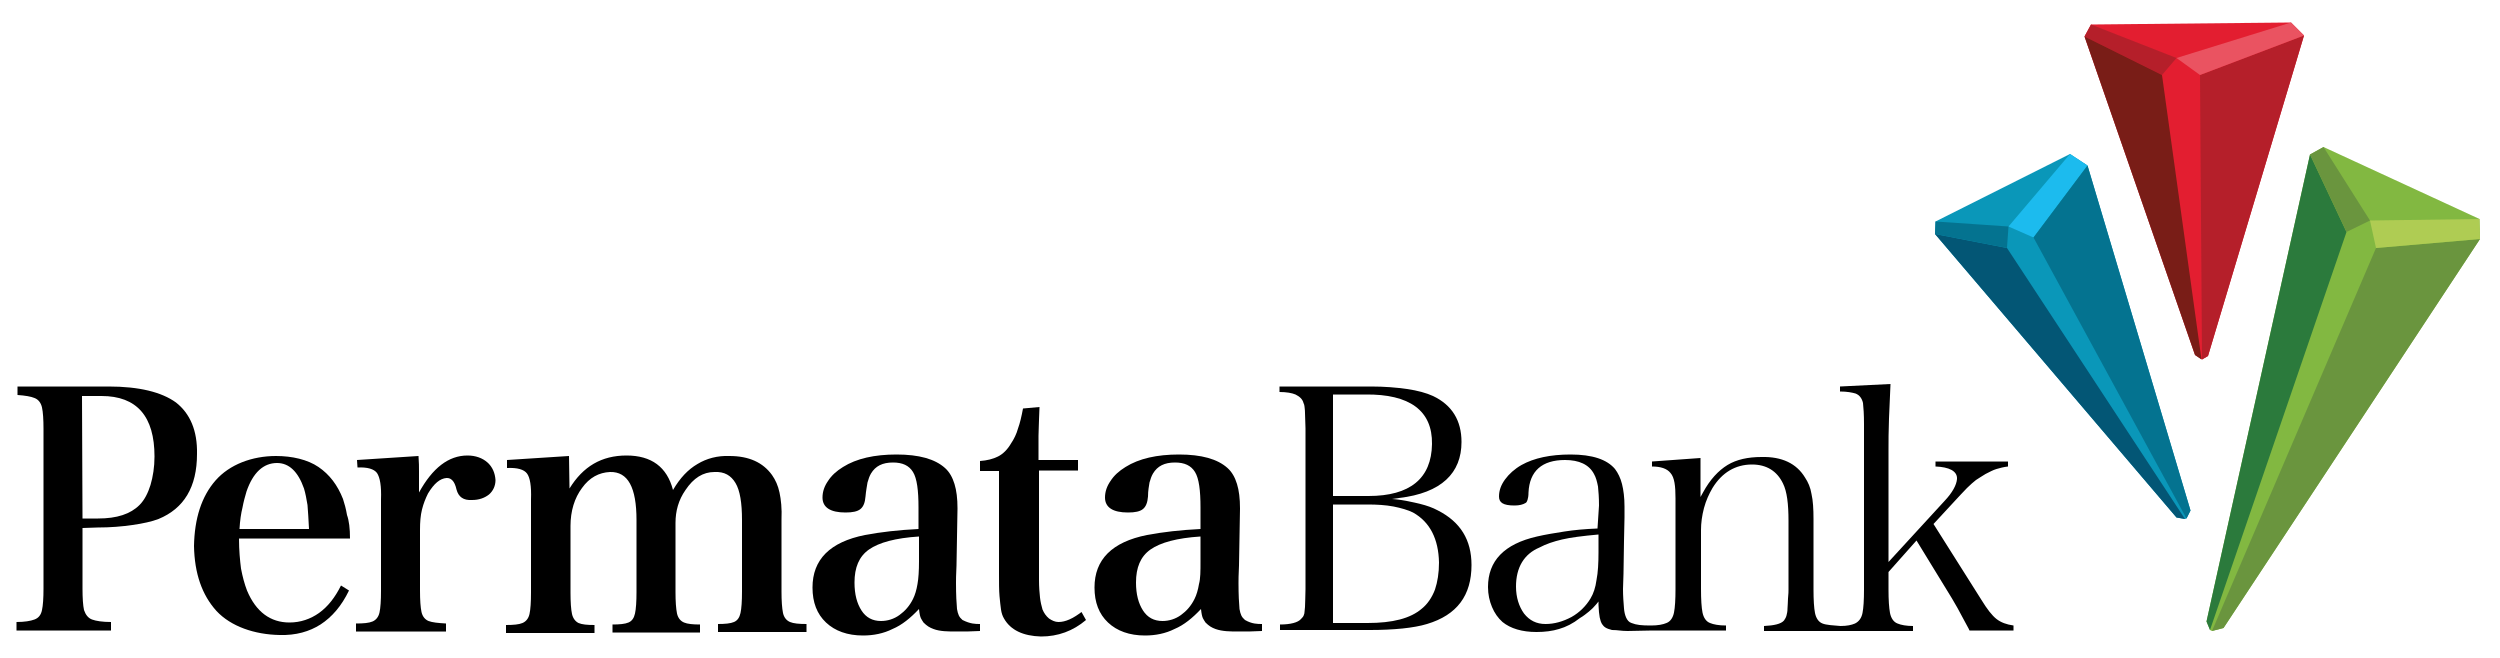
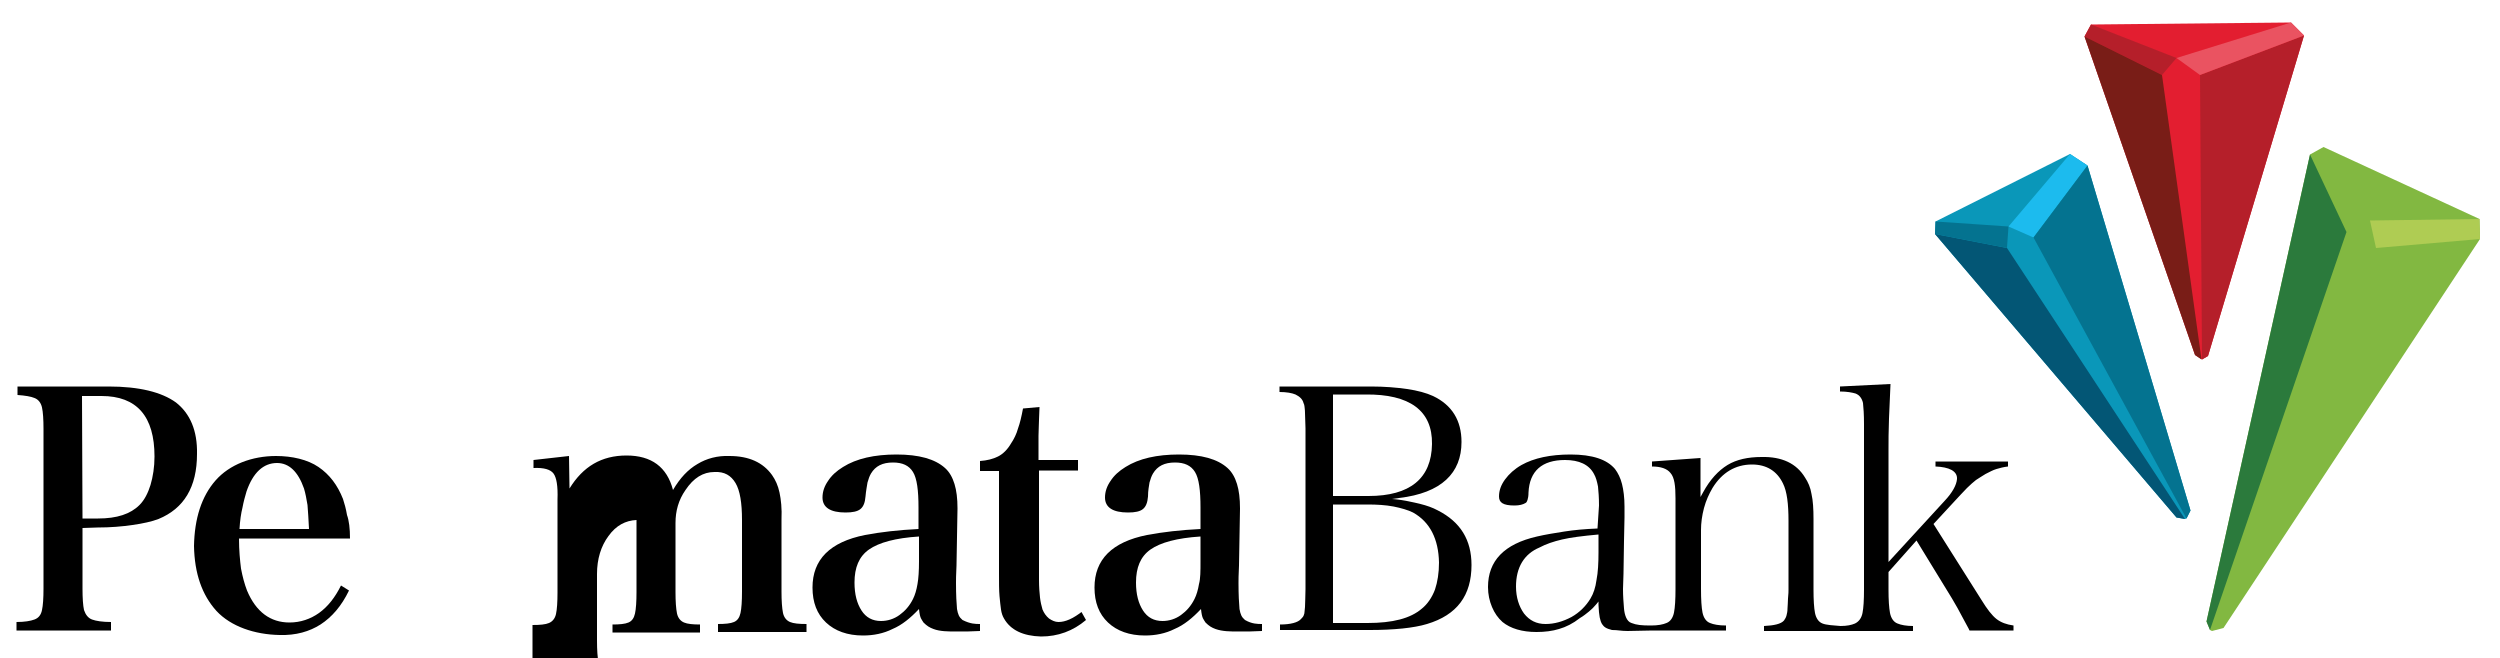
<svg xmlns="http://www.w3.org/2000/svg" version="1.1" id="Layer_1" x="0px" y="0px" viewBox="0 0 500 131.7" style="enable-background:new 0 0 500 131.7;" xml:space="preserve">
  <style type="text/css">
	.st0{fill:#0A97B9;}
	.st1{fill:#035675;}
	.st2{fill:#1CBBEE;}
	.st3{fill:#047390;}
	.st4{fill:#82B841;}
	.st5{fill:#6A953E;}
	.st6{fill:#2B7A3C;}
	.st7{fill:#AFCC53;}
	.st8{fill:#E31E30;}
	.st9{fill:#B51F2A;}
	.st10{fill:#791D17;}
	.st11{fill:#EA5361;}
</style>
  <g>
    <path d="M287.8,112.5c-0.1-4.7-1.8-8.1-5.2-10c-1-0.5-2.4-0.9-3.9-1.2c-1.6-0.3-3.3-0.4-5.2-0.4h-6.9v23.7h6.9   c5,0,8.6-0.9,10.9-2.9c1.1-0.9,2-2.2,2.6-3.8C287.5,116.4,287.8,114.6,287.8,112.5 M266.6,78.9v20.3h7.1c8.3,0,12.6-3.5,12.7-10.4   c0.1-6.7-4.5-10-13.3-9.9C273.1,78.9,266.6,78.9,266.6,78.9z M261,121.4c0-0.8,0.1-2,0.1-3.6V85.7l-0.1-3.1c0-0.7-0.1-1.1-0.1-1.3   c0-0.2-0.1-0.5-0.2-0.7c-0.2-0.8-0.8-1.3-1.6-1.7c-0.7-0.3-1.8-0.5-3.2-0.5v-1.1h18.3c2.7,0,5.1,0.2,7.2,0.5s3.9,0.8,5.2,1.4   c3.8,1.8,5.7,4.9,5.7,9.2c0,6.2-4,10.2-12.5,11.2l-1.4,0.2c1.9,0.1,4.5,0.7,5.7,1s2.4,0.7,3.5,1.3c4.5,2.3,6.7,5.9,6.7,10.9   c0,6.1-2.9,10-8.9,11.8c-1.3,0.4-3,0.7-4.9,0.9c-2,0.2-4.2,0.3-6.5,0.3h-18v-1.1c2.1,0,3.6-0.4,4.2-1.1c0.3-0.3,0.5-0.5,0.6-0.9   C260.9,122.8,260.9,122.2,261,121.4" />
    <path d="M303.2,117.3c0,2.2,0.6,4,1.6,5.4c1.1,1.4,2.5,2.1,4.3,2.1s3.5-0.5,5.2-1.4c1.6-0.9,2.9-2.2,3.8-3.7c0.6-1,1-2.2,1.2-3.7   c0.3-1.5,0.4-3.4,0.4-5.6v-3.5c-3.3,0.3-5.6,0.6-7.3,1c-1.7,0.4-3.2,0.9-4.5,1.6C304.8,110.8,303.2,113.5,303.2,117.3 M320.4,124.8   c-0.4-0.7-0.6-1.6-0.7-3.8v-0.7l-0.4,0.5c-0.5,0.6-1,1.1-1.5,1.5s-1.1,0.9-1.8,1.3c-1.4,1.1-2.8,1.8-4.2,2.2   c-1.3,0.4-2.8,0.6-4.5,0.6c-2.9,0-5.2-0.7-6.8-2c-0.9-0.8-1.6-1.8-2.1-3s-0.8-2.5-0.8-4c0-5.2,3.2-8.6,9.8-10.1   c1.7-0.4,3.6-0.7,5.5-1s4.1-0.5,6.6-0.6l0.3-4.6c0-1.6-0.1-2.8-0.2-3.8c-0.2-1-0.4-1.8-0.8-2.5c-1-1.9-3-2.8-5.8-2.8   c-4.6,0-7.1,2.2-7.3,6.5c0,0.7-0.1,1.2-0.2,1.5s-0.2,0.5-0.4,0.6c-0.5,0.3-1.2,0.5-2.2,0.5c-2.3,0-3.1-0.6-3.1-1.8   c0-1.2,0.4-2.3,1.2-3.4c0.8-1.1,1.9-2.1,3.3-2.9c2.5-1.4,5.8-2.1,9.8-2.1c4.4,0,7.3,1,8.9,2.9c0.6,0.8,1.1,1.8,1.4,3   s0.5,2.7,0.5,4.5v0.4v1.8l-0.1,4.7l-0.1,6.5l-0.1,3.1c0,1.5,0.1,2.6,0.2,3.9c0.1,1.2,0.5,2.6,1.5,2.9c1,0.4,2,0.5,3.9,0.5   c1.4,0,2.4-0.2,3.1-0.5c0.8-0.3,1.3-1.1,1.5-2.1s0.3-2.6,0.3-4.7V99.7c0-2.5-0.2-4.2-1-5.1c-0.7-0.9-2-1.3-3.7-1.3v-1l9.7-0.7v7.8   l0.5-0.9c1.4-2.6,3.1-4.4,4.9-5.5s4.1-1.6,6.8-1.6c4.1-0.1,7,1.3,8.7,4.1c0.6,0.9,1.1,2,1.3,3.3c0.3,1.3,0.4,3,0.4,5v14.1   c0,2.1,0.1,3.7,0.3,4.7c0.2,1,0.7,1.8,1.5,2.1c0.7,0.3,2.3,0.4,3.6,0.5c1.3,0,2.2-0.2,2.9-0.5c0.8-0.4,1.3-1.1,1.5-2.1   s0.3-2.6,0.3-4.7V84.8c0-1.9-0.1-3.3-0.2-4.2c-0.2-0.9-0.7-1.6-1.5-1.9c-0.7-0.2-1.7-0.4-3.1-0.4v-1l10.1-0.5   c-0.1,2.3-0.2,4.5-0.3,6.9c-0.1,2.5-0.1,4.6-0.1,6.4v22.3l11.2-12.2c1.6-1.7,2.4-3.2,2.5-4.4c0.1-1.6-1.6-2.4-4.3-2.5v-1h14.5v1   c-0.9,0.1-1.6,0.3-2.3,0.5c-0.7,0.2-1.4,0.6-2.2,1c-0.7,0.4-1.4,0.9-1.9,1.2c-0.5,0.4-1.1,0.9-1.8,1.6c-0.7,0.7-1.7,1.8-3,3.2   l-3.7,4l9.6,15.2c1.1,1.8,2.1,3.1,3,3.8c0.9,0.7,2,1.1,3.4,1.3v1h-8.8c-0.2-0.5-0.6-1.1-1-1.9l-1.4-2.6l-1.1-1.9l-7.1-11.6   l-5.6,6.3v3.5c0,2.1,0.1,3.6,0.3,4.7c0.2,1,0.7,1.8,1.5,2.1c0.7,0.3,1.8,0.5,3.1,0.5v1h-29.8v-1c2-0.1,3.4-0.4,4-1.1   c0.2-0.3,0.4-0.6,0.5-1s0.2-0.8,0.2-1.4c0-0.5,0.1-1.1,0.1-2c0.1-0.9,0.1-1.5,0.1-1.8v-13.7c0-3.4-0.3-5.9-1.1-7.5   c-1.2-2.5-3.3-3.8-6.2-3.8c-3.3,0-6,1.6-7.9,4.7c-0.7,1.2-1.3,2.5-1.7,4c-0.4,1.5-0.6,3-0.6,4.4v11.8c0,2.1,0.1,3.7,0.3,4.7   c0.2,1,0.7,1.8,1.5,2.1c0.7,0.3,1.8,0.5,3.2,0.5v1h-14.7c-1.3,0-3.8,0.1-5,0.1c-1.3,0-1.9-0.2-3.1-0.2   C321.2,125.7,320.8,125.4,320.4,124.8" />
    <path d="M16.5,103.7h3.1c3.8,0,6.5-0.9,8.3-2.7c1-1,1.7-2.4,2.2-4c0.5-1.7,0.8-3.6,0.8-5.7c0-8-3.5-12.1-10.6-12.1h-3.9L16.5,103.7   L16.5,103.7z M16.5,105.6v12.1c0,1.9,0.1,3.4,0.3,4.3c0.3,0.9,0.8,1.6,1.6,1.9c0.8,0.3,2.1,0.5,3.8,0.5v1.7H3.3v-1.7   c1.6,0,2.8-0.2,3.6-0.5s1.3-0.9,1.5-1.9c0.2-0.9,0.3-2.4,0.3-4.3V85.8c0-1.9-0.1-3.4-0.3-4.3s-0.7-1.6-1.5-1.9   C6.2,79.3,5,79.1,3.5,79v-1.7h18.2c6.1,0,10.6,1.1,13.5,3.2c2.8,2.2,4.3,5.6,4.2,10.3c0,6.6-2.6,10.9-7.7,13   c-1.3,0.5-3.1,0.9-5.2,1.2c-2.1,0.3-4.4,0.5-7,0.5L16.5,105.6L16.5,105.6z" />
    <path d="M47.9,105.8h13.9c-0.1-2-0.2-3.6-0.3-4.8c-0.2-1.2-0.4-2.3-0.7-3.3c-1.2-3.4-3-5.1-5.4-5.1c-2.7,0-4.8,1.9-6.1,5.7   c-0.3,1-0.6,2.1-0.8,3.2C48.2,102.7,48,104.1,47.9,105.8 M70,107.7H47.8c0,2.4,0.2,4.4,0.4,6c0.3,1.6,0.7,3.1,1.2,4.4   c1.8,4.3,4.7,6.4,8.5,6.4c2.2,0,4.2-0.7,5.9-1.9c1.8-1.3,3.2-3.1,4.4-5.5l1.6,1c-1.5,3.1-3.4,5.3-5.7,6.8c-2.2,1.4-4.9,2.2-8.2,2.1   c-5-0.1-9.7-1.7-12.6-4.8c-2.9-3.2-4.4-7.5-4.5-13c0.1-5.5,1.5-9.9,4.3-13.1s7.3-4.9,12.1-4.9c3.2,0,6.3,0.7,8.5,2.2   c2.2,1.5,3.8,3.6,4.9,6.4c0.3,0.9,0.6,2,0.8,3.2C69.8,104.1,70,105.7,70,107.7" />
-     <path d="M71.4,92l12.3-0.8c0.1,1.2,0.1,2.3,0.1,3.1c0,0.8,0,1.6,0,2.2v2c2.7-4.9,5.9-7.4,9.7-7.4c1.6,0,3,0.5,4,1.4   s1.5,2.1,1.6,3.5c0,1.2-0.5,2.2-1.3,2.9c-0.9,0.7-2,1.1-3.4,1.1c-1.7,0.1-2.7-0.6-3.1-2.1c-0.2-0.9-0.5-1.5-0.8-1.8   s-0.6-0.5-1.1-0.5h-0.1c-1.3,0.1-2.5,1.1-3.7,3.1c-0.5,1-0.9,2-1.2,3.2c-0.3,1.2-0.4,2.5-0.4,4.1v12.1c0,1.9,0.1,3.4,0.3,4.3   c0.2,0.9,0.7,1.5,1.4,1.8c0.8,0.3,1.9,0.4,3.5,0.5v1.6h-18v-1.6c1.5,0,2.6-0.1,3.3-0.4c0.7-0.3,1.2-0.9,1.4-1.8   c0.2-0.9,0.3-2.4,0.3-4.3V99.9c0.1-2.7-0.2-4.4-0.8-5.3c-0.6-0.8-1.9-1.2-3.9-1.1L71.4,92L71.4,92z" />
-     <path d="M113.8,91.2l0.1,6.5c2.7-4.4,6.4-6.6,11.4-6.6s8.1,2.3,9.3,6.9c1.4-2.4,3-4.1,4.9-5.2c1.8-1.1,4-1.7,6.4-1.6   c3.9,0,6.7,1.3,8.5,3.8c0.7,1,1.2,2.1,1.5,3.5s0.5,3.2,0.4,5.4v14.4c0,1.9,0.1,3.3,0.3,4.3c0.2,0.9,0.7,1.5,1.4,1.8   s1.8,0.4,3.3,0.4v1.6h-17.7v-1.6c1.4,0,2.5-0.1,3.2-0.4s1.1-0.9,1.3-1.8s0.3-2.4,0.3-4.3V104c0-3.4-0.4-5.9-1.3-7.4   c-0.9-1.5-2.2-2.3-4.2-2.2c-2.3,0-4.2,1.2-5.8,3.6c-1.4,2-2,4.2-2,6.6v13.8c0,1.9,0.1,3.3,0.3,4.3c0.2,0.9,0.7,1.5,1.4,1.8   s1.8,0.4,3.2,0.4v1.6h-17.5v-1.6c1.4,0,2.5-0.1,3.2-0.4s1.1-0.9,1.3-1.8c0.2-0.9,0.3-2.4,0.3-4.3V104c0-6.5-1.7-9.7-5.3-9.6   c-2.2,0.1-4.1,1.1-5.6,3.2c-1.5,2-2.3,4.6-2.3,7.6v13.3c0,1.9,0.1,3.4,0.3,4.3c0.2,0.9,0.7,1.5,1.3,1.8c0.7,0.3,1.7,0.4,3.2,0.4   v1.6h-17.7V125c1.5,0,2.6-0.1,3.3-0.4c0.7-0.3,1.2-0.9,1.4-1.8c0.2-0.9,0.3-2.4,0.3-4.3V99.9c0.1-2.7-0.2-4.4-0.8-5.2   c-0.6-0.8-1.9-1.2-4-1.1V92L113.8,91.2z" />
+     <path d="M113.8,91.2l0.1,6.5c2.7-4.4,6.4-6.6,11.4-6.6s8.1,2.3,9.3,6.9c1.4-2.4,3-4.1,4.9-5.2c1.8-1.1,4-1.7,6.4-1.6   c3.9,0,6.7,1.3,8.5,3.8c0.7,1,1.2,2.1,1.5,3.5s0.5,3.2,0.4,5.4v14.4c0,1.9,0.1,3.3,0.3,4.3c0.2,0.9,0.7,1.5,1.4,1.8   s1.8,0.4,3.3,0.4v1.6h-17.7v-1.6c1.4,0,2.5-0.1,3.2-0.4s1.1-0.9,1.3-1.8s0.3-2.4,0.3-4.3V104c0-3.4-0.4-5.9-1.3-7.4   c-0.9-1.5-2.2-2.3-4.2-2.2c-2.3,0-4.2,1.2-5.8,3.6c-1.4,2-2,4.2-2,6.6v13.8c0,1.9,0.1,3.3,0.3,4.3c0.2,0.9,0.7,1.5,1.4,1.8   s1.8,0.4,3.2,0.4v1.6h-17.5v-1.6c1.4,0,2.5-0.1,3.2-0.4s1.1-0.9,1.3-1.8c0.2-0.9,0.3-2.4,0.3-4.3V104c-2.2,0.1-4.1,1.1-5.6,3.2c-1.5,2-2.3,4.6-2.3,7.6v13.3c0,1.9,0.1,3.4,0.3,4.3c0.2,0.9,0.7,1.5,1.3,1.8c0.7,0.3,1.7,0.4,3.2,0.4   v1.6h-17.7V125c1.5,0,2.6-0.1,3.3-0.4c0.7-0.3,1.2-0.9,1.4-1.8c0.2-0.9,0.3-2.4,0.3-4.3V99.9c0.1-2.7-0.2-4.4-0.8-5.2   c-0.6-0.8-1.9-1.2-4-1.1V92L113.8,91.2z" />
    <path d="M207.8,94.2V116c0,1.4,0.1,2.6,0.2,3.5c0.1,0.9,0.3,1.7,0.5,2.4c0.3,0.7,0.7,1.3,1.3,1.8c0.6,0.4,1.2,0.7,1.9,0.7   c1.4,0,2.9-0.7,4.6-2l0.9,1.6c-2.6,2.2-5.6,3.3-9,3.3c-3.6-0.1-6.1-1.3-7.4-3.6c-0.3-0.5-0.5-1.1-0.6-1.8c-0.1-0.7-0.2-1.6-0.3-2.7   s-0.1-2.7-0.1-4.6V94.2H196v-2c1.4-0.1,2.6-0.4,3.6-0.9s1.9-1.4,2.6-2.6c0.6-0.9,1.1-1.9,1.4-3c0.4-1.1,0.7-2.4,1-4l3.3-0.3   c0,0.9-0.1,1.7-0.1,2.6s-0.1,2-0.1,3.2c0,1.3,0,2.9,0,4.8h7.9v2.1h-7.8V94.2z" />
    <path d="M183.8,112.3v-5c-4.7,0.3-8,1.2-10,2.6s-2.9,3.6-2.9,6.6c0,2.4,0.5,4.2,1.4,5.6s2.2,2.1,3.9,2.1c1.3,0,2.6-0.4,3.7-1.2   c1.1-0.8,2-1.8,2.7-3.2c0.4-0.8,0.7-1.8,0.9-3C183.7,115.7,183.8,114.1,183.8,112.3 M196,124.8v1.4c-1.9,0.1-2.7,0.1-4.7,0.1   c-1.6,0-3.3,0-4.6-0.5c-0.8-0.3-1.3-0.6-2-1.3c-0.4-0.7-0.7-0.7-0.9-2.7c-1.7,1.8-3.4,3.2-5.3,4c-1.8,0.9-3.8,1.3-5.9,1.3   c-3.1,0-5.6-0.9-7.4-2.6c-1.8-1.7-2.7-4-2.7-7c0-5.6,3.5-9.1,10.5-10.5c3.2-0.6,6.7-1,10.7-1.2v-4.3c0-3.4-0.3-5.8-1.1-7.1   c-0.8-1.3-2.1-1.9-4-1.9c-2.1,0-3.5,0.7-4.4,2.2c-0.3,0.5-0.5,1.1-0.7,1.8c-0.1,0.7-0.3,1.6-0.4,2.8c-0.1,1.2-0.4,2-1,2.5   s-1.6,0.7-3,0.7c-3,0-4.6-1-4.6-3c0-1.2,0.4-2.3,1.1-3.3c0.7-1.1,1.7-2,3-2.8c2.7-1.7,6.3-2.5,10.7-2.5c4.5,0,7.7,0.9,9.7,2.7   c0.9,0.8,1.5,1.9,1.9,3.2c0.4,1.3,0.6,2.9,0.6,4.9l-0.1,5.7l-0.1,5.7c-0.1,1.9-0.1,3-0.1,3.5c0,2.4,0.1,4.1,0.2,5.2   c0.2,1.1,0.4,1.6,1.1,2.2C194.1,124.8,195.1,124.8,196,124.8" />
    <path d="M240.1,112.3v-5c-4.7,0.3-8,1.2-10,2.6s-2.9,3.6-2.9,6.6c0,2.4,0.5,4.2,1.4,5.6s2.2,2.1,3.9,2.1c1.3,0,2.6-0.4,3.7-1.2   c1.1-0.8,2-1.8,2.7-3.2c0.4-0.8,0.7-1.8,0.9-3C240.1,115.7,240.1,114.2,240.1,112.3 M252.4,124.8v1.4c-1.9,0.1-2.7,0.1-4.7,0.1   c-1.6,0-3.2,0-4.6-0.5c-0.8-0.3-1.3-0.6-2-1.3c-0.4-0.7-0.7-0.7-0.9-2.7c-1.7,1.8-3.4,3.2-5.3,4c-1.8,0.9-3.8,1.3-5.9,1.3   c-3.1,0-5.6-0.9-7.4-2.6c-1.8-1.7-2.7-4-2.7-7c0-5.6,3.5-9.1,10.5-10.5c3.2-0.6,6.7-1,10.7-1.2v-4.3c0-3.4-0.3-5.8-1.1-7.1   c-0.8-1.3-2.1-1.9-4-1.9c-2.1,0-3.5,0.7-4.4,2.2c-0.3,0.5-0.5,1.1-0.7,1.8c-0.1,0.7-0.3,1.6-0.3,2.8c-0.1,1.2-0.4,2-1,2.5   s-1.6,0.7-3,0.7c-3,0-4.6-1-4.6-3c0-1.2,0.4-2.3,1.1-3.3c0.7-1.1,1.7-2,3-2.8c2.7-1.7,6.3-2.5,10.7-2.5c4.5,0,7.7,0.9,9.7,2.7   c0.9,0.8,1.5,1.9,1.9,3.2c0.4,1.3,0.6,2.9,0.6,4.9l-0.1,5.7l-0.1,5.7c-0.1,1.9-0.1,3-0.1,3.5c0,2.4,0.1,4.1,0.2,5.2   c0.2,1.1,0.4,1.6,1.1,2.2C250.4,124.8,251.5,124.8,252.4,124.8" />
  </g>
  <polygon class="st0" points="387.1,44.3 387,46.8 435.3,103.5 437,103.8 437.3,103.7 438.1,102.1 417.5,33.1 414,30.8 " />
  <polygon class="st1" points="387,46.8 435.3,103.5 437,103.8 401.4,49.6 " />
  <polygon class="st2" points="414,30.8 401.7,45.3 406.7,47.5 417.5,33.1 417.5,33.1 " />
  <polygon class="st3" points="387,46.8 401.4,49.6 401.7,45.3 387.1,44.3 " />
  <polygon class="st3" points="406.7,47.5 437.3,103.7 438.1,102.1 417.5,33.1 " />
  <polygon class="st4" points="464.7,29.4 495.9,43.8 496,47.8 444.7,125.6 442.4,126.2 442,126 441.3,124.3 462,30.9 " />
-   <polygon class="st5" points="475.2,49.6 442.4,126.2 444.7,125.6 496,47.8 " />
  <polygon class="st6" points="462,30.9 441.3,124.3 442,126 469.3,46.4 " />
  <polygon class="st7" points="474,44.1 475.2,49.6 496,47.8 495.9,43.8 495.9,43.8 " />
-   <polygon class="st5" points="462,30.9 469.3,46.4 474,44.1 464.7,29.4 " />
  <polygon class="st8" points="416.9,7.3 418.2,4.9 458.2,4.5 460.8,7.1 441.6,71.2 440.4,71.9 440.4,71.9 439,71 " />
  <polygon class="st9" points="416.9,7.3 432.4,15 435.3,11.6 418.2,4.9 " />
  <polygon class="st10" points="416.9,7.3 439,71 440.3,71.9 432.4,15 " />
  <polygon class="st9" points="440,15 440.4,71.9 441.6,71.2 460.8,7.1 " />
  <polygon class="st11" points="458.2,4.5 435.3,11.6 440,15 460.8,7.1 " />
</svg>